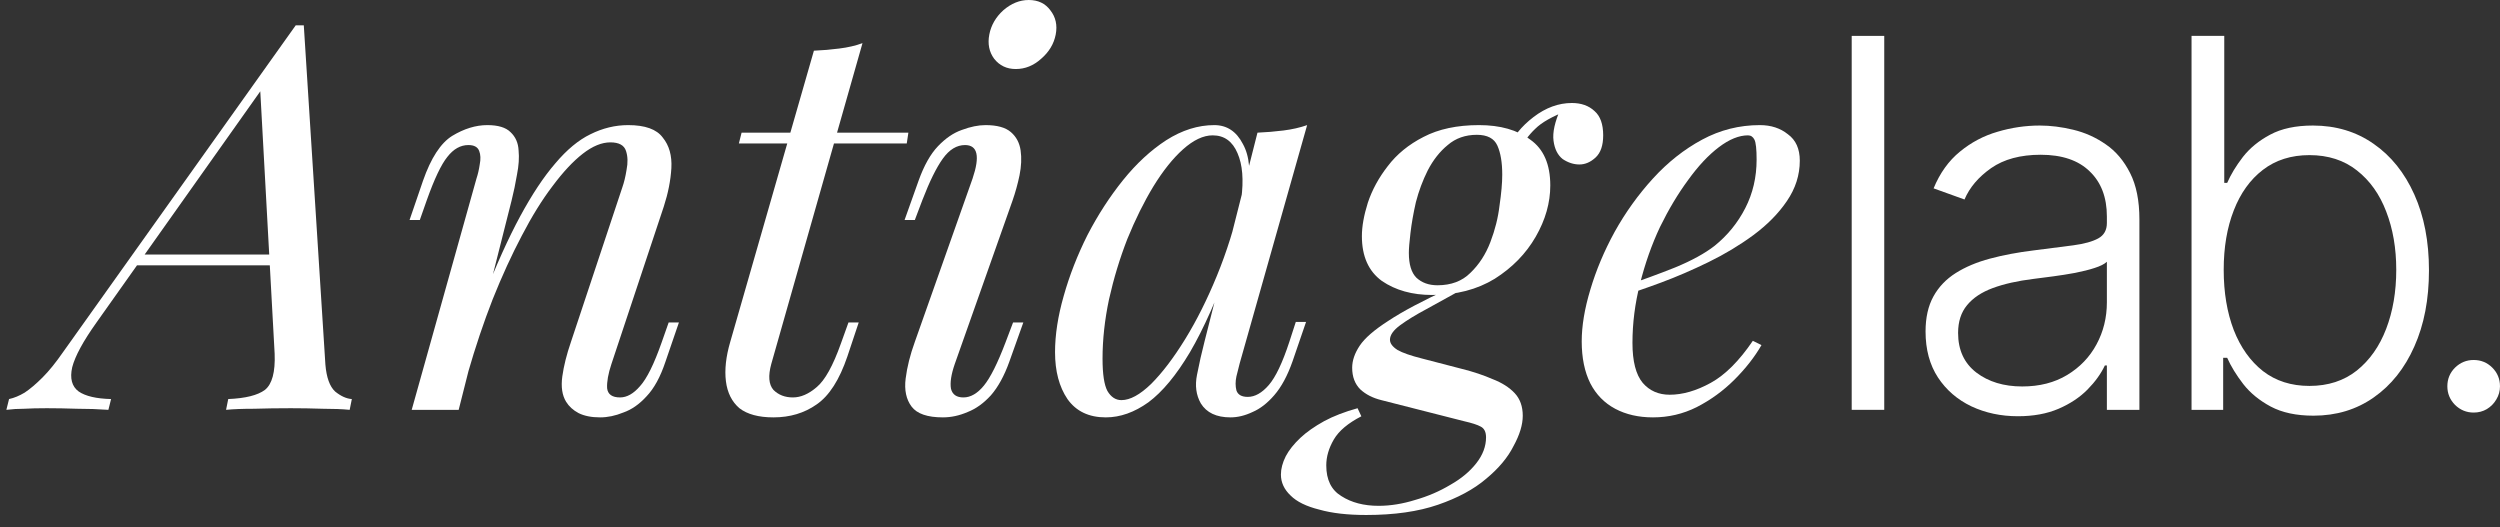
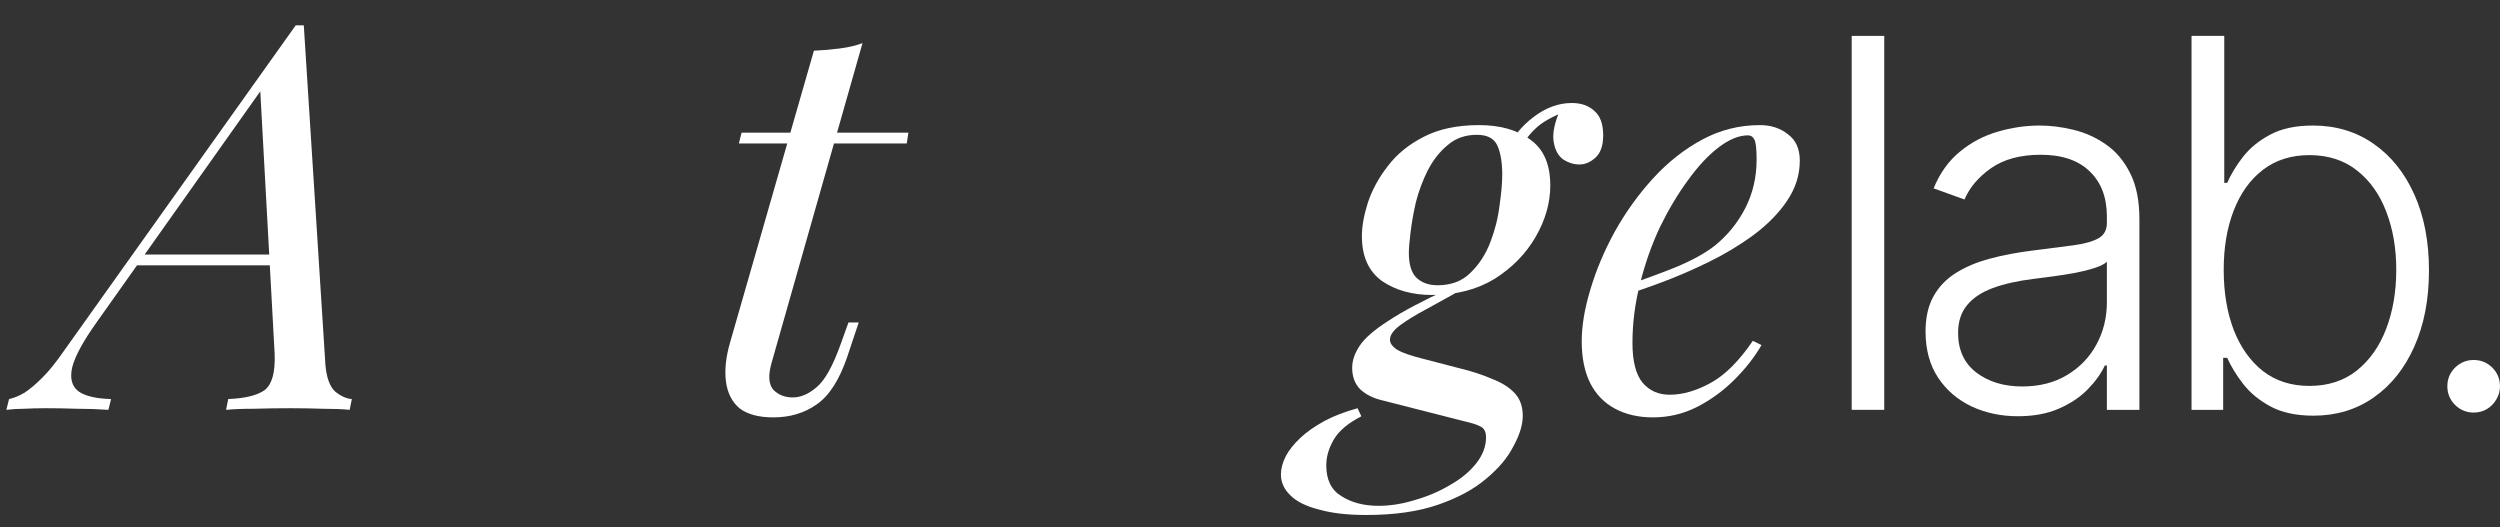
<svg xmlns="http://www.w3.org/2000/svg" width="185" height="39" viewBox="0 0 185 39" fill="none">
  <rect x="0" y="0" width="185" height="39" fill="#333333" stroke="none" />
  <path d="M183.051 30.53C182.519 30.53 182.06 30.341 181.672 29.963C181.293 29.576 181.104 29.116 181.104 28.585C181.104 28.044 181.293 27.585 181.672 27.206C182.06 26.828 182.519 26.639 183.051 26.639C183.592 26.639 184.052 26.828 184.431 27.206C184.81 27.585 184.999 28.044 184.999 28.585C184.999 28.936 184.909 29.26 184.729 29.558C184.557 29.855 184.323 30.093 184.025 30.274C183.737 30.445 183.412 30.53 183.051 30.53Z" fill="white" />
  <path d="M162.174 30.328V2.656H164.595V13.533H164.811C165.082 12.911 165.47 12.272 165.975 11.614C166.489 10.957 167.16 10.407 167.99 9.966C168.828 9.515 169.883 9.29 171.155 9.29C172.859 9.29 174.356 9.74 175.645 10.641C176.935 11.533 177.94 12.785 178.662 14.397C179.383 16.001 179.744 17.87 179.744 20.005C179.744 22.149 179.383 24.027 178.662 25.639C177.949 27.252 176.948 28.508 175.659 29.409C174.378 30.31 172.891 30.76 171.195 30.76C169.933 30.76 168.878 30.535 168.03 30.084C167.192 29.634 166.516 29.08 166.002 28.422C165.488 27.756 165.091 27.107 164.811 26.477H164.514V30.328H162.174ZM164.554 19.964C164.554 21.64 164.802 23.126 165.298 24.423C165.803 25.711 166.525 26.725 167.462 27.463C168.409 28.193 169.554 28.558 170.898 28.558C172.277 28.558 173.445 28.179 174.401 27.423C175.357 26.657 176.083 25.626 176.579 24.328C177.075 23.031 177.323 21.577 177.323 19.964C177.323 18.37 177.075 16.933 176.579 15.654C176.092 14.375 175.37 13.362 174.415 12.614C173.459 11.857 172.286 11.479 170.898 11.479C169.545 11.479 168.396 11.844 167.449 12.573C166.511 13.294 165.794 14.294 165.298 15.573C164.802 16.843 164.554 18.307 164.554 19.964Z" fill="white" />
  <path d="M149.322 30.801C148.068 30.801 146.923 30.557 145.886 30.071C144.849 29.576 144.024 28.864 143.411 27.936C142.798 26.999 142.491 25.864 142.491 24.531C142.491 23.504 142.685 22.64 143.073 21.937C143.46 21.234 144.011 20.658 144.723 20.207C145.435 19.757 146.278 19.401 147.252 19.14C148.226 18.879 149.299 18.676 150.471 18.532C151.634 18.388 152.617 18.262 153.42 18.154C154.231 18.046 154.849 17.874 155.273 17.64C155.697 17.406 155.909 17.028 155.909 16.505V16.019C155.909 14.605 155.485 13.492 154.637 12.681C153.799 11.862 152.59 11.452 151.012 11.452C149.515 11.452 148.294 11.781 147.347 12.438C146.409 13.096 145.751 13.87 145.372 14.762L143.086 13.938C143.555 12.803 144.204 11.898 145.034 11.222C145.864 10.538 146.792 10.047 147.82 9.749C148.848 9.443 149.89 9.29 150.945 9.29C151.738 9.29 152.563 9.394 153.42 9.601C154.285 9.808 155.088 10.168 155.827 10.682C156.567 11.186 157.166 11.893 157.626 12.803C158.086 13.704 158.316 14.848 158.316 16.235V30.328H155.909V27.044H155.76C155.471 27.657 155.043 28.251 154.475 28.828C153.907 29.404 153.194 29.877 152.338 30.247C151.481 30.616 150.476 30.801 149.322 30.801ZM149.646 28.598C150.927 28.598 152.036 28.314 152.973 27.747C153.911 27.18 154.633 26.427 155.138 25.491C155.652 24.545 155.909 23.504 155.909 22.369V19.37C155.728 19.541 155.426 19.694 155.002 19.829C154.588 19.964 154.105 20.086 153.555 20.194C153.014 20.293 152.473 20.379 151.932 20.451C151.391 20.523 150.904 20.586 150.471 20.64C149.299 20.784 148.298 21.009 147.469 21.315C146.639 21.622 146.003 22.045 145.561 22.585C145.12 23.117 144.899 23.802 144.899 24.639C144.899 25.9 145.35 26.878 146.251 27.571C147.153 28.256 148.285 28.598 149.646 28.598Z" fill="white" />
  <path d="M139.434 2.656V30.328H137.026V2.656H139.434Z" fill="white" />
  <path d="M119.923 21.269C121.414 20.764 122.759 20.272 123.957 19.793C125.182 19.287 126.154 18.755 126.873 18.197C127.832 17.425 128.591 16.494 129.15 15.403C129.71 14.312 129.989 13.115 129.989 11.812C129.989 11.04 129.936 10.548 129.829 10.335C129.723 10.123 129.563 10.016 129.35 10.016C128.684 10.016 127.965 10.309 127.193 10.894C126.421 11.479 125.662 12.291 124.916 13.328C124.17 14.339 123.478 15.496 122.839 16.8C122.226 18.104 121.734 19.5 121.361 20.99C120.988 22.453 120.802 23.916 120.802 25.38C120.802 26.736 121.055 27.721 121.561 28.332C122.067 28.918 122.732 29.21 123.558 29.21C124.517 29.21 125.529 28.918 126.594 28.332C127.659 27.747 128.698 26.71 129.71 25.22L130.349 25.539C129.843 26.417 129.177 27.268 128.351 28.093C127.526 28.918 126.594 29.596 125.555 30.128C124.543 30.634 123.465 30.886 122.32 30.886C121.254 30.886 120.322 30.674 119.523 30.248C118.724 29.822 118.112 29.197 117.686 28.372C117.26 27.521 117.047 26.483 117.047 25.26C117.047 24.116 117.26 22.839 117.686 21.429C118.112 19.992 118.711 18.569 119.483 17.159C120.282 15.723 121.228 14.406 122.32 13.209C123.411 12.011 124.623 11.054 125.955 10.335C127.286 9.617 128.711 9.258 130.229 9.258C131.054 9.258 131.747 9.484 132.306 9.936C132.892 10.362 133.185 11.014 133.185 11.892C133.185 12.956 132.865 13.953 132.226 14.884C131.614 15.789 130.788 16.627 129.75 17.398C128.738 18.143 127.632 18.808 126.434 19.394C125.236 19.979 124.064 20.485 122.919 20.91C121.774 21.336 120.762 21.682 119.883 21.948L119.923 21.269Z" fill="white" />
  <path d="M107.251 21.349L108.25 21.389C107.291 21.921 106.399 22.413 105.573 22.866C104.775 23.291 104.122 23.69 103.616 24.063C103.11 24.435 102.857 24.794 102.857 25.14C102.857 25.406 103.044 25.659 103.416 25.898C103.789 26.111 104.402 26.324 105.254 26.537L108.17 27.295C109.022 27.508 109.781 27.761 110.447 28.053C111.139 28.319 111.685 28.665 112.085 29.091C112.484 29.516 112.684 30.075 112.684 30.767C112.684 31.432 112.457 32.177 112.005 33.001C111.579 33.853 110.9 34.664 109.967 35.435C109.062 36.207 107.877 36.846 106.412 37.351C104.948 37.856 103.177 38.109 101.099 38.109C99.715 38.109 98.556 37.976 97.624 37.71C96.665 37.471 95.96 37.125 95.507 36.672C95.028 36.22 94.788 35.702 94.788 35.116C94.788 34.691 94.908 34.238 95.147 33.76C95.387 33.307 95.747 32.855 96.226 32.403C96.679 31.977 97.265 31.565 97.984 31.166C98.676 30.793 99.502 30.474 100.46 30.208L100.74 30.806C99.755 31.312 99.076 31.884 98.703 32.522C98.33 33.161 98.144 33.799 98.144 34.438C98.144 35.502 98.516 36.26 99.262 36.712C100.008 37.191 100.926 37.431 102.018 37.431C102.897 37.431 103.802 37.284 104.735 36.992C105.667 36.726 106.532 36.353 107.331 35.874C108.13 35.422 108.769 34.89 109.248 34.278C109.728 33.666 109.967 33.028 109.967 32.363C109.967 31.964 109.834 31.698 109.568 31.565C109.328 31.432 108.916 31.299 108.33 31.166L102.218 29.609C101.579 29.45 101.06 29.184 100.66 28.811C100.261 28.412 100.061 27.88 100.061 27.215C100.061 26.683 100.247 26.138 100.62 25.579C100.993 25.02 101.699 24.409 102.737 23.743C103.776 23.052 105.28 22.254 107.251 21.349ZM109.288 9.976C108.436 9.976 107.717 10.229 107.131 10.734C106.545 11.213 106.053 11.838 105.653 12.61C105.28 13.355 104.988 14.14 104.775 14.964C104.588 15.789 104.455 16.547 104.375 17.239C104.295 17.904 104.255 18.396 104.255 18.715C104.255 19.567 104.442 20.178 104.814 20.551C105.214 20.923 105.733 21.11 106.372 21.11C107.384 21.11 108.197 20.804 108.809 20.192C109.448 19.58 109.941 18.822 110.287 17.917C110.633 17.013 110.86 16.108 110.966 15.204C111.099 14.299 111.166 13.541 111.166 12.929C111.166 12.025 111.046 11.306 110.806 10.774C110.567 10.242 110.061 9.976 109.288 9.976ZM109.448 9.258C111.019 9.258 112.284 9.617 113.243 10.335C114.228 11.027 114.721 12.158 114.721 13.727C114.721 15.004 114.362 16.268 113.643 17.518C112.924 18.769 111.912 19.806 110.607 20.631C109.302 21.429 107.757 21.828 105.973 21.828C104.508 21.828 103.27 21.482 102.258 20.79C101.273 20.072 100.78 18.968 100.78 17.478C100.78 16.76 100.926 15.935 101.219 15.004C101.539 14.046 102.032 13.142 102.697 12.291C103.363 11.413 104.242 10.694 105.334 10.136C106.452 9.551 107.824 9.258 109.448 9.258ZM112.284 11.333L111.565 11.054C111.938 10.149 112.577 9.351 113.483 8.659C114.388 7.968 115.334 7.622 116.319 7.622C117.011 7.622 117.571 7.821 117.997 8.22C118.423 8.593 118.636 9.191 118.636 10.016C118.636 10.761 118.449 11.306 118.077 11.652C117.704 11.998 117.304 12.171 116.878 12.171C116.452 12.171 116.039 12.038 115.64 11.772C115.267 11.479 115.041 11.027 114.961 10.415C114.881 9.803 115.054 9.018 115.48 8.061L115.999 8.18C114.881 8.606 114.082 9.058 113.603 9.537C113.123 9.99 112.684 10.588 112.284 11.333Z" fill="white" />
-   <path d="M82.986 29.609C83.626 29.609 84.358 29.21 85.183 28.412C86.009 27.587 86.848 26.483 87.7 25.1C88.552 23.717 89.338 22.147 90.057 20.391C90.776 18.636 91.349 16.813 91.775 14.924L91.096 19.234C90.084 22.054 89.072 24.329 88.06 26.058C87.048 27.761 86.022 28.997 84.984 29.769C83.945 30.514 82.893 30.886 81.828 30.886C80.576 30.886 79.631 30.434 78.992 29.53C78.379 28.625 78.073 27.468 78.073 26.058C78.073 24.781 78.286 23.398 78.712 21.908C79.138 20.391 79.724 18.888 80.47 17.398C81.242 15.909 82.121 14.552 83.106 13.328C84.092 12.104 85.157 11.12 86.302 10.375C87.474 9.63 88.659 9.258 89.857 9.258C90.789 9.258 91.495 9.723 91.974 10.655C92.48 11.559 92.587 12.836 92.294 14.486L91.854 14.725C92.041 13.315 91.948 12.184 91.575 11.333C91.202 10.455 90.59 10.016 89.737 10.016C89.045 10.016 88.313 10.362 87.54 11.054C86.795 11.719 86.062 12.636 85.343 13.807C84.651 14.951 84.012 16.241 83.426 17.678C82.867 19.114 82.414 20.604 82.068 22.147C81.748 23.664 81.588 25.127 81.588 26.537C81.588 27.681 81.708 28.479 81.948 28.931C82.214 29.383 82.56 29.609 82.986 29.609ZM93.053 9.817C93.692 9.79 94.331 9.737 94.97 9.657C95.609 9.577 96.195 9.444 96.728 9.258L91.735 26.896C91.681 27.135 91.601 27.454 91.495 27.854C91.415 28.226 91.415 28.572 91.495 28.891C91.601 29.21 91.881 29.37 92.334 29.37C92.866 29.37 93.386 29.077 93.892 28.492C94.398 27.907 94.904 26.843 95.41 25.3L95.889 23.823H96.648L95.649 26.736C95.276 27.8 94.824 28.638 94.291 29.25C93.785 29.835 93.253 30.248 92.693 30.487C92.134 30.753 91.588 30.886 91.055 30.886C90.017 30.886 89.285 30.541 88.859 29.849C88.512 29.237 88.419 28.532 88.579 27.734C88.739 26.909 88.925 26.084 89.138 25.26L93.053 9.817Z" fill="white" />
-   <path d="M73.209 2.554C73.343 1.862 73.689 1.264 74.248 0.758C74.834 0.253 75.46 0 76.125 0C76.818 0 77.35 0.253 77.723 0.758C78.123 1.264 78.256 1.862 78.123 2.554C77.99 3.246 77.63 3.844 77.044 4.35C76.485 4.855 75.859 5.108 75.167 5.108C74.501 5.108 73.968 4.855 73.569 4.35C73.196 3.844 73.076 3.246 73.209 2.554ZM71.971 13.209C72.53 11.559 72.344 10.734 71.412 10.734C70.799 10.734 70.253 11.067 69.774 11.732C69.295 12.397 68.789 13.421 68.256 14.805L67.697 16.281H66.938L67.976 13.368C68.376 12.251 68.855 11.399 69.415 10.814C69.974 10.229 70.56 9.83 71.172 9.617C71.811 9.378 72.397 9.258 72.93 9.258C73.782 9.258 74.408 9.431 74.807 9.777C75.207 10.123 75.446 10.575 75.526 11.133C75.606 11.692 75.579 12.304 75.446 12.969C75.313 13.608 75.14 14.233 74.927 14.845L70.653 26.936C70.386 27.707 70.293 28.319 70.373 28.771C70.48 29.197 70.786 29.41 71.292 29.41C71.825 29.41 72.331 29.117 72.81 28.532C73.289 27.947 73.822 26.883 74.408 25.34L74.967 23.863H75.726L74.687 26.776C74.314 27.814 73.862 28.638 73.329 29.25C72.796 29.835 72.224 30.248 71.612 30.487C70.999 30.753 70.386 30.886 69.774 30.886C68.629 30.886 67.857 30.62 67.457 30.088C67.058 29.556 66.911 28.864 67.018 28.013C67.124 27.162 67.351 26.257 67.697 25.3L71.971 13.209Z" fill="white" />
  <path d="M67.22 9.817L67.1 10.615H54.677L54.877 9.817H67.22ZM57.074 26.936C56.834 27.814 56.887 28.452 57.233 28.851C57.606 29.224 58.086 29.41 58.672 29.41C59.257 29.41 59.843 29.157 60.429 28.652C61.042 28.146 61.641 27.069 62.227 25.419L62.786 23.863H63.545L62.706 26.377C62.12 28.106 61.361 29.29 60.429 29.929C59.524 30.567 58.458 30.886 57.233 30.886C56.142 30.886 55.303 30.66 54.717 30.208C54.158 29.729 53.825 29.064 53.718 28.213C53.612 27.361 53.718 26.39 54.038 25.3L60.229 3.751C60.868 3.724 61.494 3.671 62.107 3.591C62.746 3.512 63.319 3.379 63.825 3.192L57.074 26.936Z" fill="white" />
-   <path d="M33.942 30.328H30.466L35.26 13.209C35.367 12.889 35.446 12.543 35.5 12.171C35.58 11.772 35.566 11.439 35.46 11.173C35.353 10.881 35.087 10.734 34.661 10.734C34.075 10.734 33.556 11.027 33.103 11.612C32.65 12.171 32.144 13.235 31.585 14.805L31.066 16.281H30.307L31.305 13.368C31.891 11.692 32.61 10.588 33.462 10.056C34.341 9.524 35.207 9.258 36.059 9.258C36.858 9.258 37.43 9.431 37.777 9.777C38.149 10.123 38.349 10.575 38.376 11.133C38.429 11.665 38.389 12.264 38.256 12.929C38.149 13.568 38.016 14.206 37.856 14.845L33.942 30.328ZM35.779 22.027C36.711 19.633 37.617 17.625 38.496 16.002C39.374 14.379 40.24 13.075 41.092 12.091C41.944 11.08 42.81 10.362 43.689 9.936C44.594 9.484 45.526 9.258 46.485 9.258C47.736 9.258 48.589 9.564 49.041 10.176C49.521 10.761 49.734 11.519 49.681 12.45C49.627 13.355 49.441 14.299 49.121 15.284L45.246 26.936C45.007 27.654 44.9 28.253 44.927 28.732C44.98 29.184 45.3 29.41 45.886 29.41C46.392 29.41 46.884 29.131 47.364 28.572C47.87 28.013 48.402 26.936 48.962 25.34L49.481 23.863H50.24L49.241 26.776C48.868 27.893 48.402 28.745 47.843 29.33C47.31 29.915 46.738 30.314 46.125 30.527C45.539 30.767 44.967 30.886 44.408 30.886C43.769 30.886 43.236 30.78 42.81 30.567C42.41 30.354 42.104 30.075 41.891 29.729C41.598 29.25 41.505 28.625 41.611 27.854C41.718 27.082 41.931 26.231 42.251 25.3L46.045 13.887C46.179 13.514 46.285 13.075 46.365 12.57C46.471 12.038 46.458 11.572 46.325 11.173C46.192 10.748 45.806 10.535 45.167 10.535C44.528 10.535 43.848 10.814 43.129 11.373C42.41 11.931 41.665 12.73 40.892 13.767C40.12 14.778 39.361 16.002 38.615 17.438C37.87 18.848 37.151 20.418 36.458 22.147C35.793 23.85 35.18 25.672 34.621 27.614L35.779 22.027Z" fill="white" />
  <path d="M7.142 23.863C6.156 25.247 5.557 26.351 5.344 27.175C5.158 28 5.317 28.599 5.823 28.971C6.329 29.317 7.128 29.503 8.22 29.53L8.021 30.328C7.275 30.274 6.503 30.248 5.704 30.248C4.905 30.221 4.159 30.208 3.467 30.208C2.801 30.208 2.242 30.221 1.789 30.248C1.336 30.248 0.897 30.274 0.471 30.328L0.67 29.53C1.043 29.45 1.429 29.29 1.829 29.051C2.228 28.785 2.668 28.412 3.147 27.933C3.626 27.454 4.132 26.829 4.665 26.058L21.882 1.876C21.988 1.876 22.081 1.876 22.161 1.876C22.268 1.876 22.375 1.876 22.481 1.876L24.079 26.976C24.159 27.933 24.398 28.599 24.798 28.971C25.224 29.317 25.637 29.503 26.036 29.53L25.876 30.328C25.344 30.274 24.678 30.248 23.879 30.248C23.08 30.221 22.295 30.208 21.522 30.208C20.564 30.208 19.658 30.221 18.806 30.248C17.954 30.248 17.261 30.274 16.729 30.328L16.889 29.53C18.167 29.476 19.072 29.25 19.605 28.851C20.137 28.425 20.377 27.534 20.324 26.178L19.245 6.465L19.525 6.385L7.142 23.863ZM10.337 18.835H22.002L21.682 19.633H9.618L10.337 18.835Z" fill="white" />
</svg>